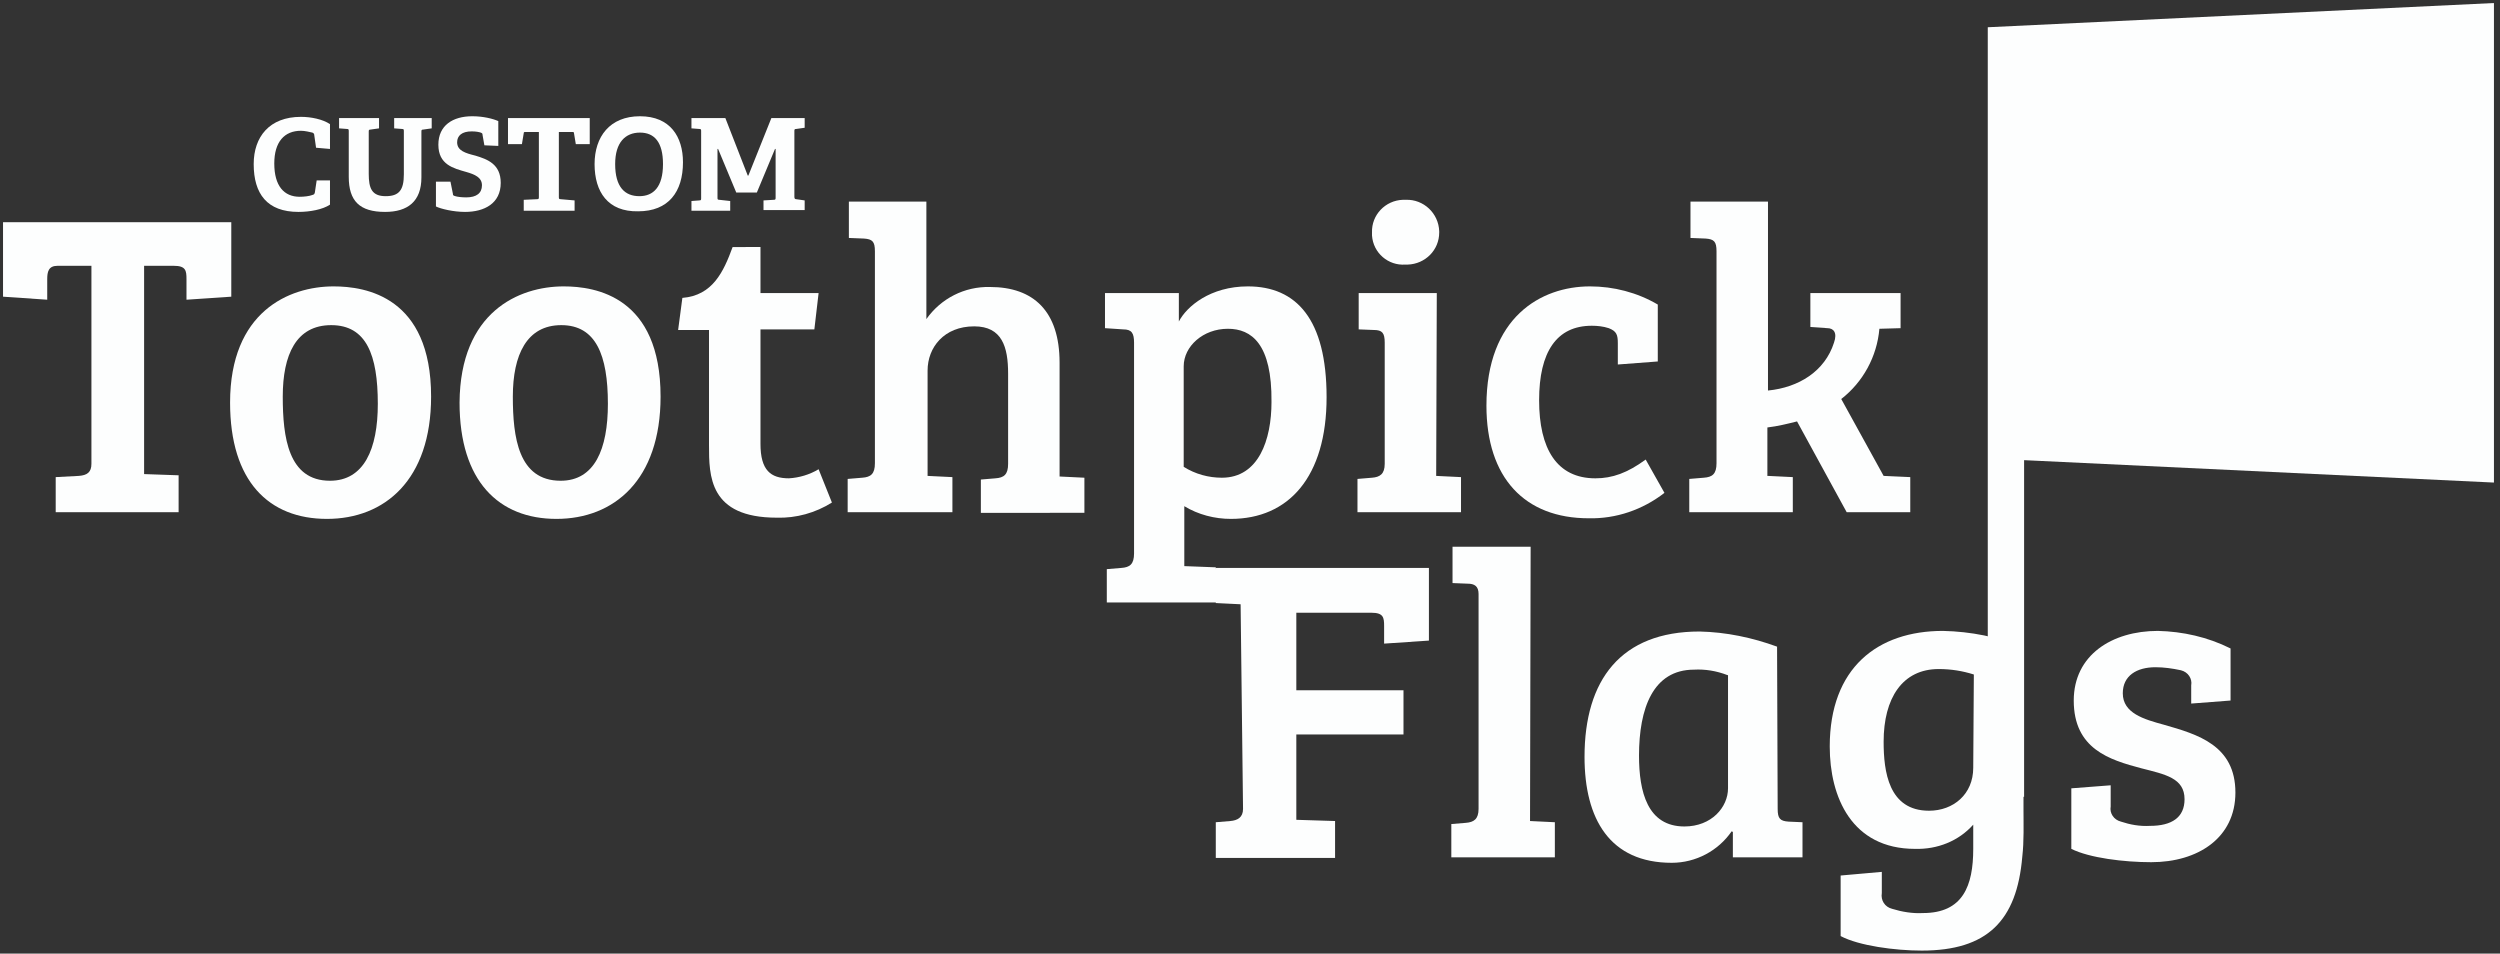
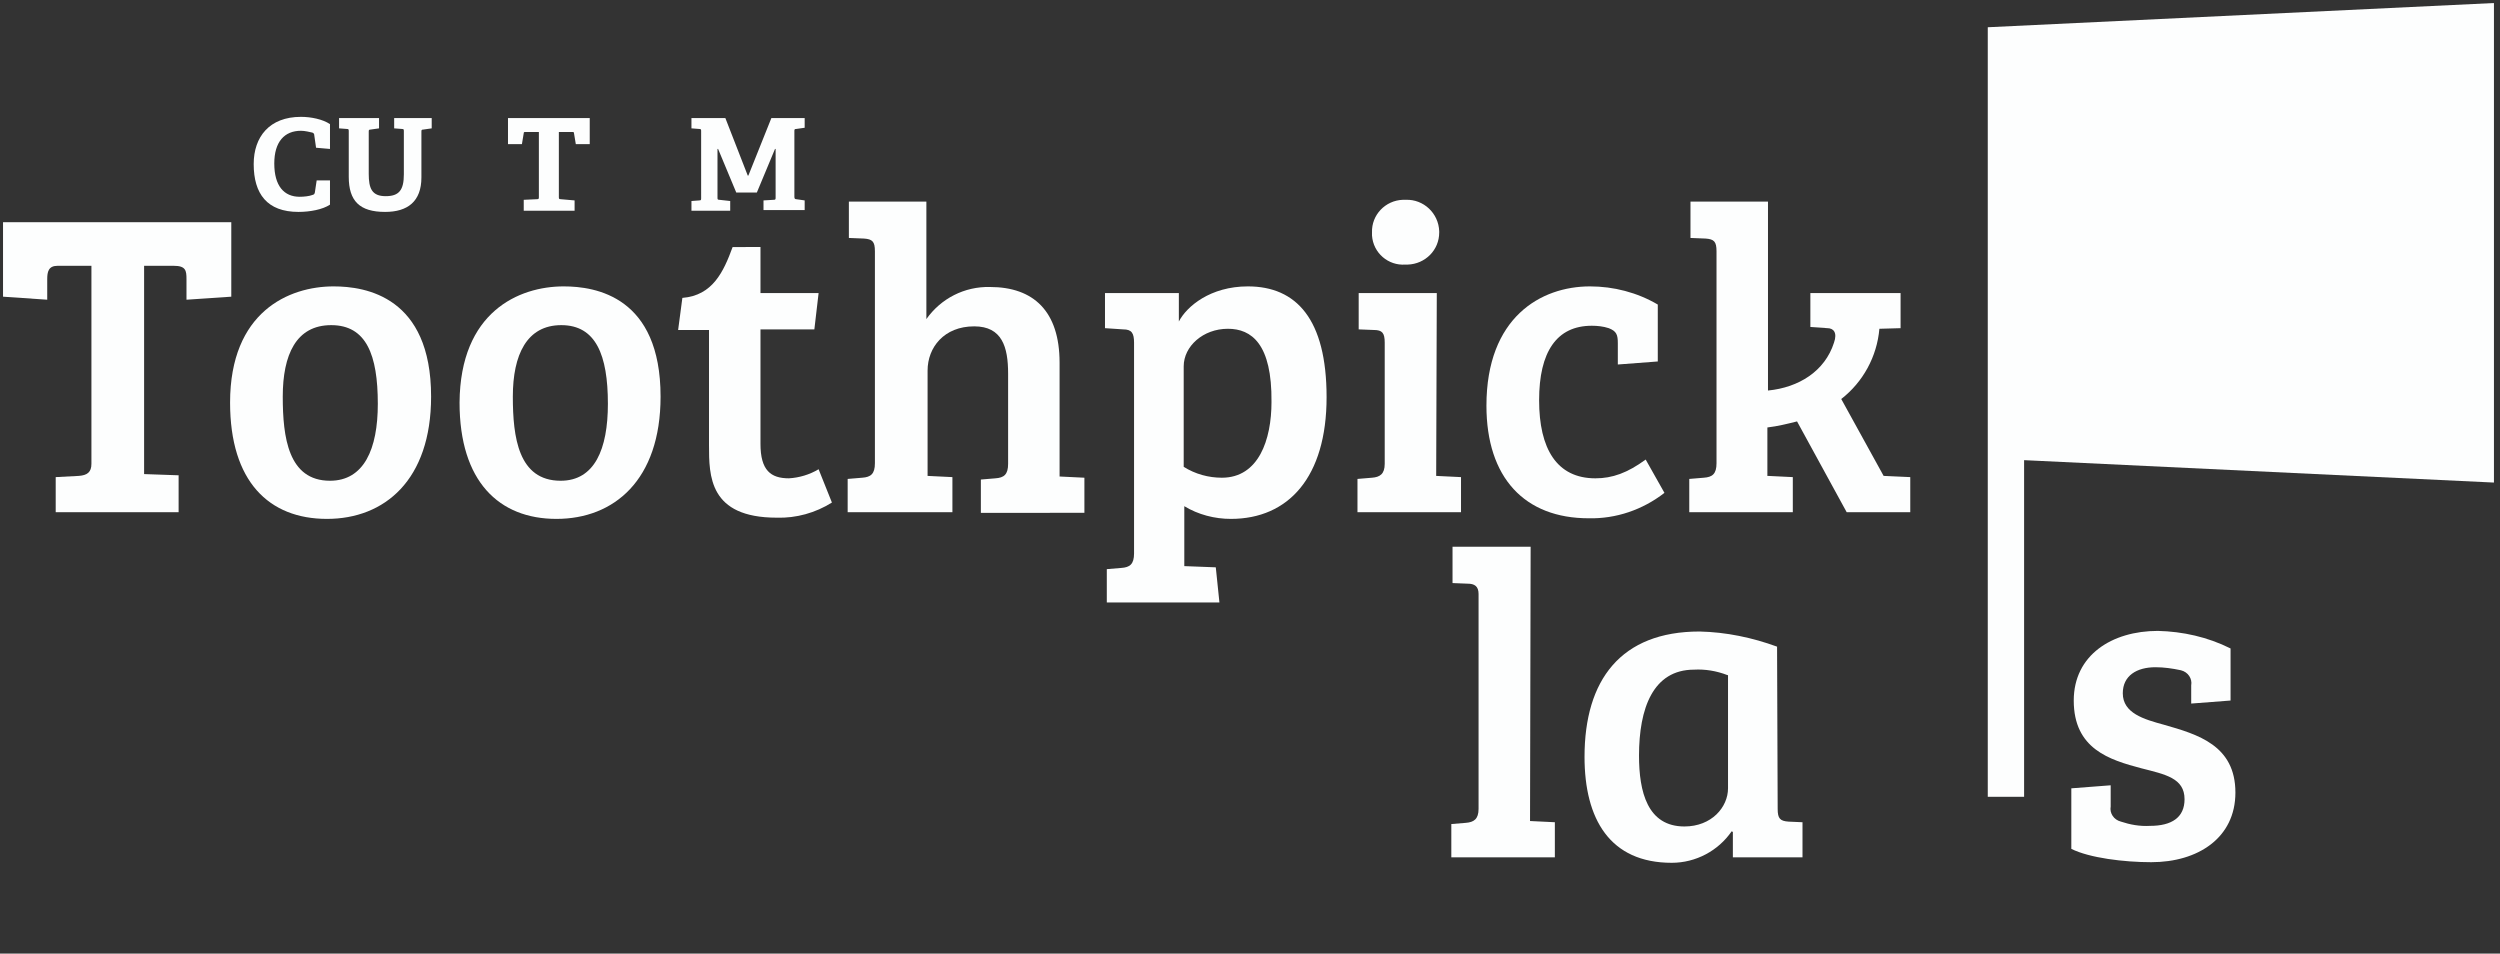
<svg xmlns="http://www.w3.org/2000/svg" id="Layer_1" x="0px" y="0px" viewBox="0 0 412.9 157.5" style="enable-background:new 0 0 412.9 157.5;" xml:space="preserve">
  <rect x="0" y="0" width="412.9" height="157.5" fill="#333333" stroke="none" />
  <style type="text/css"> .st0{fill:#FDFEFE;} .st1{fill:none;} </style>
  <title>toothpick flags logo prelim</title>
  <path class="st0" d="M15.1,43.9H9.5c-1.5,0-1.7,1-1.7,2.2v3.4L0.5,49V36.7h37.7V49l-7.4,0.5v-3.4c0-1.4-0.1-2.2-2.1-2.2h-4.9v34.4 l5.7,0.2v6.1H9.2v-5.8l3.8-0.2c1.4-0.1,2.1-0.6,2.1-2V43.9z" />
  <path class="st0" d="M55.1,47.3c5.3,0,16.1,1.7,16.1,18.2c0,13.8-7.7,20.2-17.2,20.2c-9.6,0-16-6.2-16-19.2 C38,51.5,47.7,47.3,55.1,47.3z M62.4,66.7c0-8.1-1.9-13-7.7-13s-8,4.9-8,11.8c0,6.7,0.9,13.9,7.8,13.9 C60.1,79.4,62.4,74.2,62.4,66.7z" />
  <path class="st0" d="M93.1,47.3c5.3,0,16,1.7,16,18.2c0,13.8-7.7,20.2-17.2,20.2s-16-6.2-16-19.2C76,51.5,85.7,47.3,93.1,47.3z M100.4,66.7c0-8.1-2-13-7.7-13s-8,4.9-8,11.8c0,6.7,0.9,13.9,7.9,13.9C98.2,79.4,100.4,74.2,100.4,66.7z" />
  <path class="st0" d="M125.6,40.8v7.6h9.6l-0.7,6h-8.9v18.9c0,4.4,1.7,5.7,4.7,5.7c1.7-0.1,3.4-0.6,4.9-1.5l2.2,5.5 c-2.7,1.7-5.9,2.6-9.1,2.5c-11.2,0-11.2-6.9-11.2-12v-19H112l0.7-5.3c5-0.4,6.8-4.3,8.3-8.4L125.6,40.8z" />
  <path class="st0" d="M144.5,41.5c0-1.6-0.4-2-1.8-2.1l-2.5-0.1v-6H153v19.4c2.4-3.4,6.3-5.4,10.5-5.3c7.2,0,11.5,4,11.5,12.5v18.8 l4.1,0.2v5.8H162v-5.5l2.4-0.2c1.4-0.1,2.1-0.6,2.1-2.4V61.7c0-4.4-1-7.8-5.6-7.8c-5,0-7.7,3.5-7.7,7.3v17.4l4.1,0.2v5.8H140v-5.5 l2.4-0.2c1.4-0.1,2.1-0.6,2.1-2.4V41.5z" />
  <path class="st0" d="M187.3,56.6c0-1.6-0.4-2.2-1.8-2.2l-3-0.2v-5.8h12.2v4.7c1.3-2.5,5.2-5.8,11.4-5.8c8,0,13,5.4,13,18.3 c0,13.2-6.3,20.1-15.8,20.1c-2.7,0-5.4-0.7-7.7-2.1v9.9l5.2,0.2l0.6,5.8h-18.6V94l2.4-0.2c1.4-0.1,2.1-0.6,2.1-2.4L187.3,56.6z M202.8,54.3c-4.1,0-7.3,2.9-7.3,6.2v16.6c1.9,1.2,4.1,1.8,6.3,1.8c6.1,0,8.2-6.3,8.2-12.5C210.1,56.8,206.7,54.3,202.8,54.3 L202.8,54.3z" />
  <path class="st0" d="M237.2,78.6l4.1,0.2v5.8h-17.1v-5.5l2.4-0.2c1.3-0.1,2.1-0.6,2.1-2.3v-20c0-1.6-0.4-2.1-1.8-2.1l-2.5-0.1v-6 h12.9L237.2,78.6z M232.2,33c2.9-0.1,5.4,2.2,5.5,5.2c0,0.1,0,0.1,0,0.2c0,2.9-2.3,5.2-5.2,5.3c-0.1,0-0.3,0-0.4,0 c-2.8,0.2-5.3-1.9-5.5-4.8c0-0.2,0-0.3,0-0.5c-0.1-2.9,2.2-5.3,5.1-5.4C231.9,33,232,33,232.2,33L232.2,33z" />
  <path class="st0" d="M271.8,75.9l3.1,5.5c-3.6,2.8-8,4.3-12.5,4.2c-10.6,0-16.9-6.7-16.9-18.6c0-14.6,9-19.7,17.1-19.7 c3.9,0,7.8,1,11.2,3v9.4l-6.6,0.5v-3.5c0-1.4-0.2-2-1.5-2.5c-0.9-0.3-1.9-0.4-2.8-0.4c-5.8,0-8.7,4.3-8.7,12.3s2.9,12.9,9.3,12.9 C266.3,79,268.8,78.1,271.8,75.9z" />
  <path class="st0" d="M283.5,41.5c0-1.6-0.4-2-1.8-2.1l-2.5-0.1v-6H292v31.2c5.1-0.5,9.4-3.2,10.9-7.9c0.6-1.7-0.1-2.4-1.1-2.4 L299,54v-5.6h14.9v5.8l-3.5,0.1c-0.4,4.6-2.7,8.8-6.3,11.6l7,12.7l4.4,0.2v5.8H305l-8.2-15c-1.6,0.4-3.2,0.8-4.9,1v8h0.1l4.1,0.2 v5.8H279v-5.5l2.4-0.2c1.4-0.1,2.1-0.6,2.1-2.4V41.5z" />
-   <path class="st0" d="M200.8,135.8l2.4-0.2c1.2-0.1,2.1-0.6,2.1-2l-0.4-33.8l-4.1-0.2v-5.8H236v12l-7.4,0.5v-2.9 c0-1.4-0.1-2.2-2.1-2.2h-12.4V114h17.7v7.3h-17.7v14.1l6.4,0.2v6.1h-19.7V135.8z" />
  <path class="st0" d="M252.7,135.6l4.1,0.2v5.8h-17.1v-5.5l2.4-0.2c1.3-0.1,2.1-0.6,2.1-2.3V98.1c0-1.3-0.7-1.7-1.8-1.7l-2.5-0.1v-6 h12.9L252.7,135.6z" />
  <path class="st0" d="M293.6,133.6c0,1.6,0.4,2,1.8,2.1l2.3,0.1v5.8h-11.5v-4.2l-0.2-0.1c-2.2,3.2-5.9,5.2-9.9,5.2 c-10.2,0-14.4-7.2-14.4-17.5c0-12.7,6-20.7,19-20.7c4.4,0.1,8.7,1,12.8,2.5L293.6,133.6z M285.3,111.5c-1.8-0.7-3.7-1-5.5-0.9 c-6.8,0-9.1,6.4-9.1,14.2c0,6,1.4,11.7,7.5,11.7c4.5,0,7.2-3.2,7.2-6.3v-18.7H285.3z" />
-   <path class="st0" d="M304,154.6v-10l6.8-0.6v3.5c-0.2,1.2,0.5,2.3,1.7,2.6c1.6,0.5,3.4,0.8,5.1,0.7c6.6,0,8.3-4.5,8.3-10.6v-4 c-2.4,2.7-5.9,4.1-9.6,4c-10.5,0-14.1-8.6-14.1-16.9c0-13,7.9-19.1,18.7-19.1c4.6,0.1,9.1,1,13.3,2.7v26.7c0,2.5,0.1,5.3-0.2,7.9 c-0.9,10.6-5.8,15.5-16.6,15.5C313,157,307,156.2,304,154.6z M326,111.4c-1.9-0.6-3.8-0.9-5.8-0.9c-6,0-9.1,4.8-9.1,12 c0,4.9,0.8,11.4,7.5,11.4c4,0,7.3-2.7,7.3-7.1L326,111.4z" />
  <path class="st0" d="M356,110.2c-3.1,0-5.4,1.4-5.4,4.3c0,3.3,3.5,4.3,6.8,5.2c5.6,1.6,11.8,3.4,11.8,11.2c0,7.5-6.2,11.5-13.9,11.5 c-4.5,0-10.2-0.7-13.2-2.2v-10l6.5-0.5v3.5c-0.2,1.1,0.5,2.2,1.7,2.5c1.5,0.5,3.1,0.8,4.8,0.7c3.6,0,5.7-1.4,5.7-4.4 c0-3.5-3.2-4.1-7.1-5.1c-5.3-1.4-11.2-3.2-11.2-11.2c0-7.5,6.3-11.5,13.9-11.5c4.1,0.1,8.2,1,12,2.9v8.6l-6.5,0.5v-3 c0.2-1.1-0.5-2.2-1.7-2.5C358.8,110.4,357.4,110.2,356,110.2z" />
  <polygon class="st1" points="328.9,75.8 328.9,4.5 412.5,0.5 412.5,79.7 " />
  <polygon class="st0" points="411.9,0.5 328.3,4.5 328.3,4.6 328.3,75.8 328.3,131.6 334.3,131.6 334.3,76 411.9,79.7 " />
  <g>
    <path class="st0" d="M54.5,33.8c-1.2,0.8-3.3,1.2-5.2,1.2c-5.2,0-7.4-3-7.4-7.9c0-4.5,2.6-7.8,7.8-7.8c1.7,0,3.6,0.4,4.8,1.2v4.1 l-2.3-0.2l-0.3-2.1c0-0.2-0.1-0.3-0.3-0.4c-0.5-0.1-1.2-0.3-1.9-0.3c-2.7,0-4.4,1.8-4.4,5.4c0,3.7,1.6,5.5,4.2,5.5 c0.7,0,1.6-0.1,2.1-0.3c0.3-0.1,0.3-0.1,0.4-0.4l0.3-2h2.2V33.8z" />
    <path class="st0" d="M66.7,21.7c0-0.3,0-0.4-0.3-0.4l-1.3-0.1v-1.7h6.2v1.7l-1.4,0.2c-0.3,0-0.3,0.1-0.3,0.4v7.5c0,4-2.3,5.7-6,5.7 c-4.2,0-6-1.8-6-5.8v-7.5c0-0.3,0-0.4-0.3-0.4l-1.3-0.1v-1.7h6.6v1.7l-1.4,0.2c-0.3,0-0.3,0.1-0.3,0.4v6.9c0,2.4,0.5,3.7,2.8,3.7 c2.2,0,3-1,3-3.6V21.7z" />
-     <path class="st0" d="M80,24l-0.3-1.7c0-0.3-0.1-0.3-0.3-0.4c-0.3-0.1-0.8-0.2-1.5-0.2c-1.6,0-2.4,0.7-2.4,1.8c0,1.4,1.4,1.8,3,2.2 c2,0.6,4.2,1.4,4.2,4.5c0,3.4-2.7,4.8-5.9,4.8c-1.9,0-4-0.5-4.8-0.9V30h2.4l0.4,2c0,0.3,0.1,0.3,0.4,0.4c0.3,0.1,1,0.2,1.8,0.2 c1.7,0,2.6-0.7,2.6-2c0-1.3-1.2-1.8-2.6-2.2c-2.1-0.6-4.6-1.2-4.6-4.5c0-3.2,2.4-4.7,5.6-4.7c1.8,0,3.4,0.4,4.3,0.8v4.1L80,24z" />
    <path class="st0" d="M86.5,34.7V33l2.2-0.1c0.3,0,0.3-0.1,0.3-0.4V21.8h-2.2c-0.2,0-0.3,0-0.3,0.2l-0.3,1.8h-2.3v-4.3h13.5v4.3 h-2.3L94.8,22c0-0.2-0.1-0.2-0.3-0.2h-2.2v10.7c0,0.3,0,0.4,0.3,0.4l2.3,0.2v1.7H86.5z" />
-     <path class="st0" d="M98.2,27.1c0-4.5,2.5-7.9,7.5-7.9c5,0,7.1,3.4,7.1,7.6c0,4.9-2.4,8.1-7.4,8.1C100.4,35,98.2,31.7,98.2,27.1z M109.5,27.1c0-3.6-1.4-5.2-3.8-5.2c-2.4,0-4.1,1.6-4.1,5.2c0,3.8,1.6,5.3,4,5.3C107.9,32.4,109.5,30.9,109.5,27.1z" />
    <path class="st0" d="M126.1,34.7v-1.6l1.7-0.1c0.3,0,0.3-0.1,0.3-0.4v-8h-0.1l-3,7.2h-3.4l-3-7.2h-0.1v8c0,0.3,0,0.4,0.3,0.4 l1.8,0.2v1.6h-6.4v-1.6l1.3-0.1c0.3,0,0.3-0.1,0.3-0.4V21.7c0-0.3,0-0.4-0.3-0.4l-1.3-0.1v-1.7h5.6l3.7,9.5h0.1l3.8-9.5h5.5v1.6 l-1.4,0.2c-0.3,0-0.3,0.1-0.3,0.4v10.8c0,0.3,0.1,0.4,0.3,0.4l1.4,0.2v1.6H126.1z" />
  </g>
</svg>